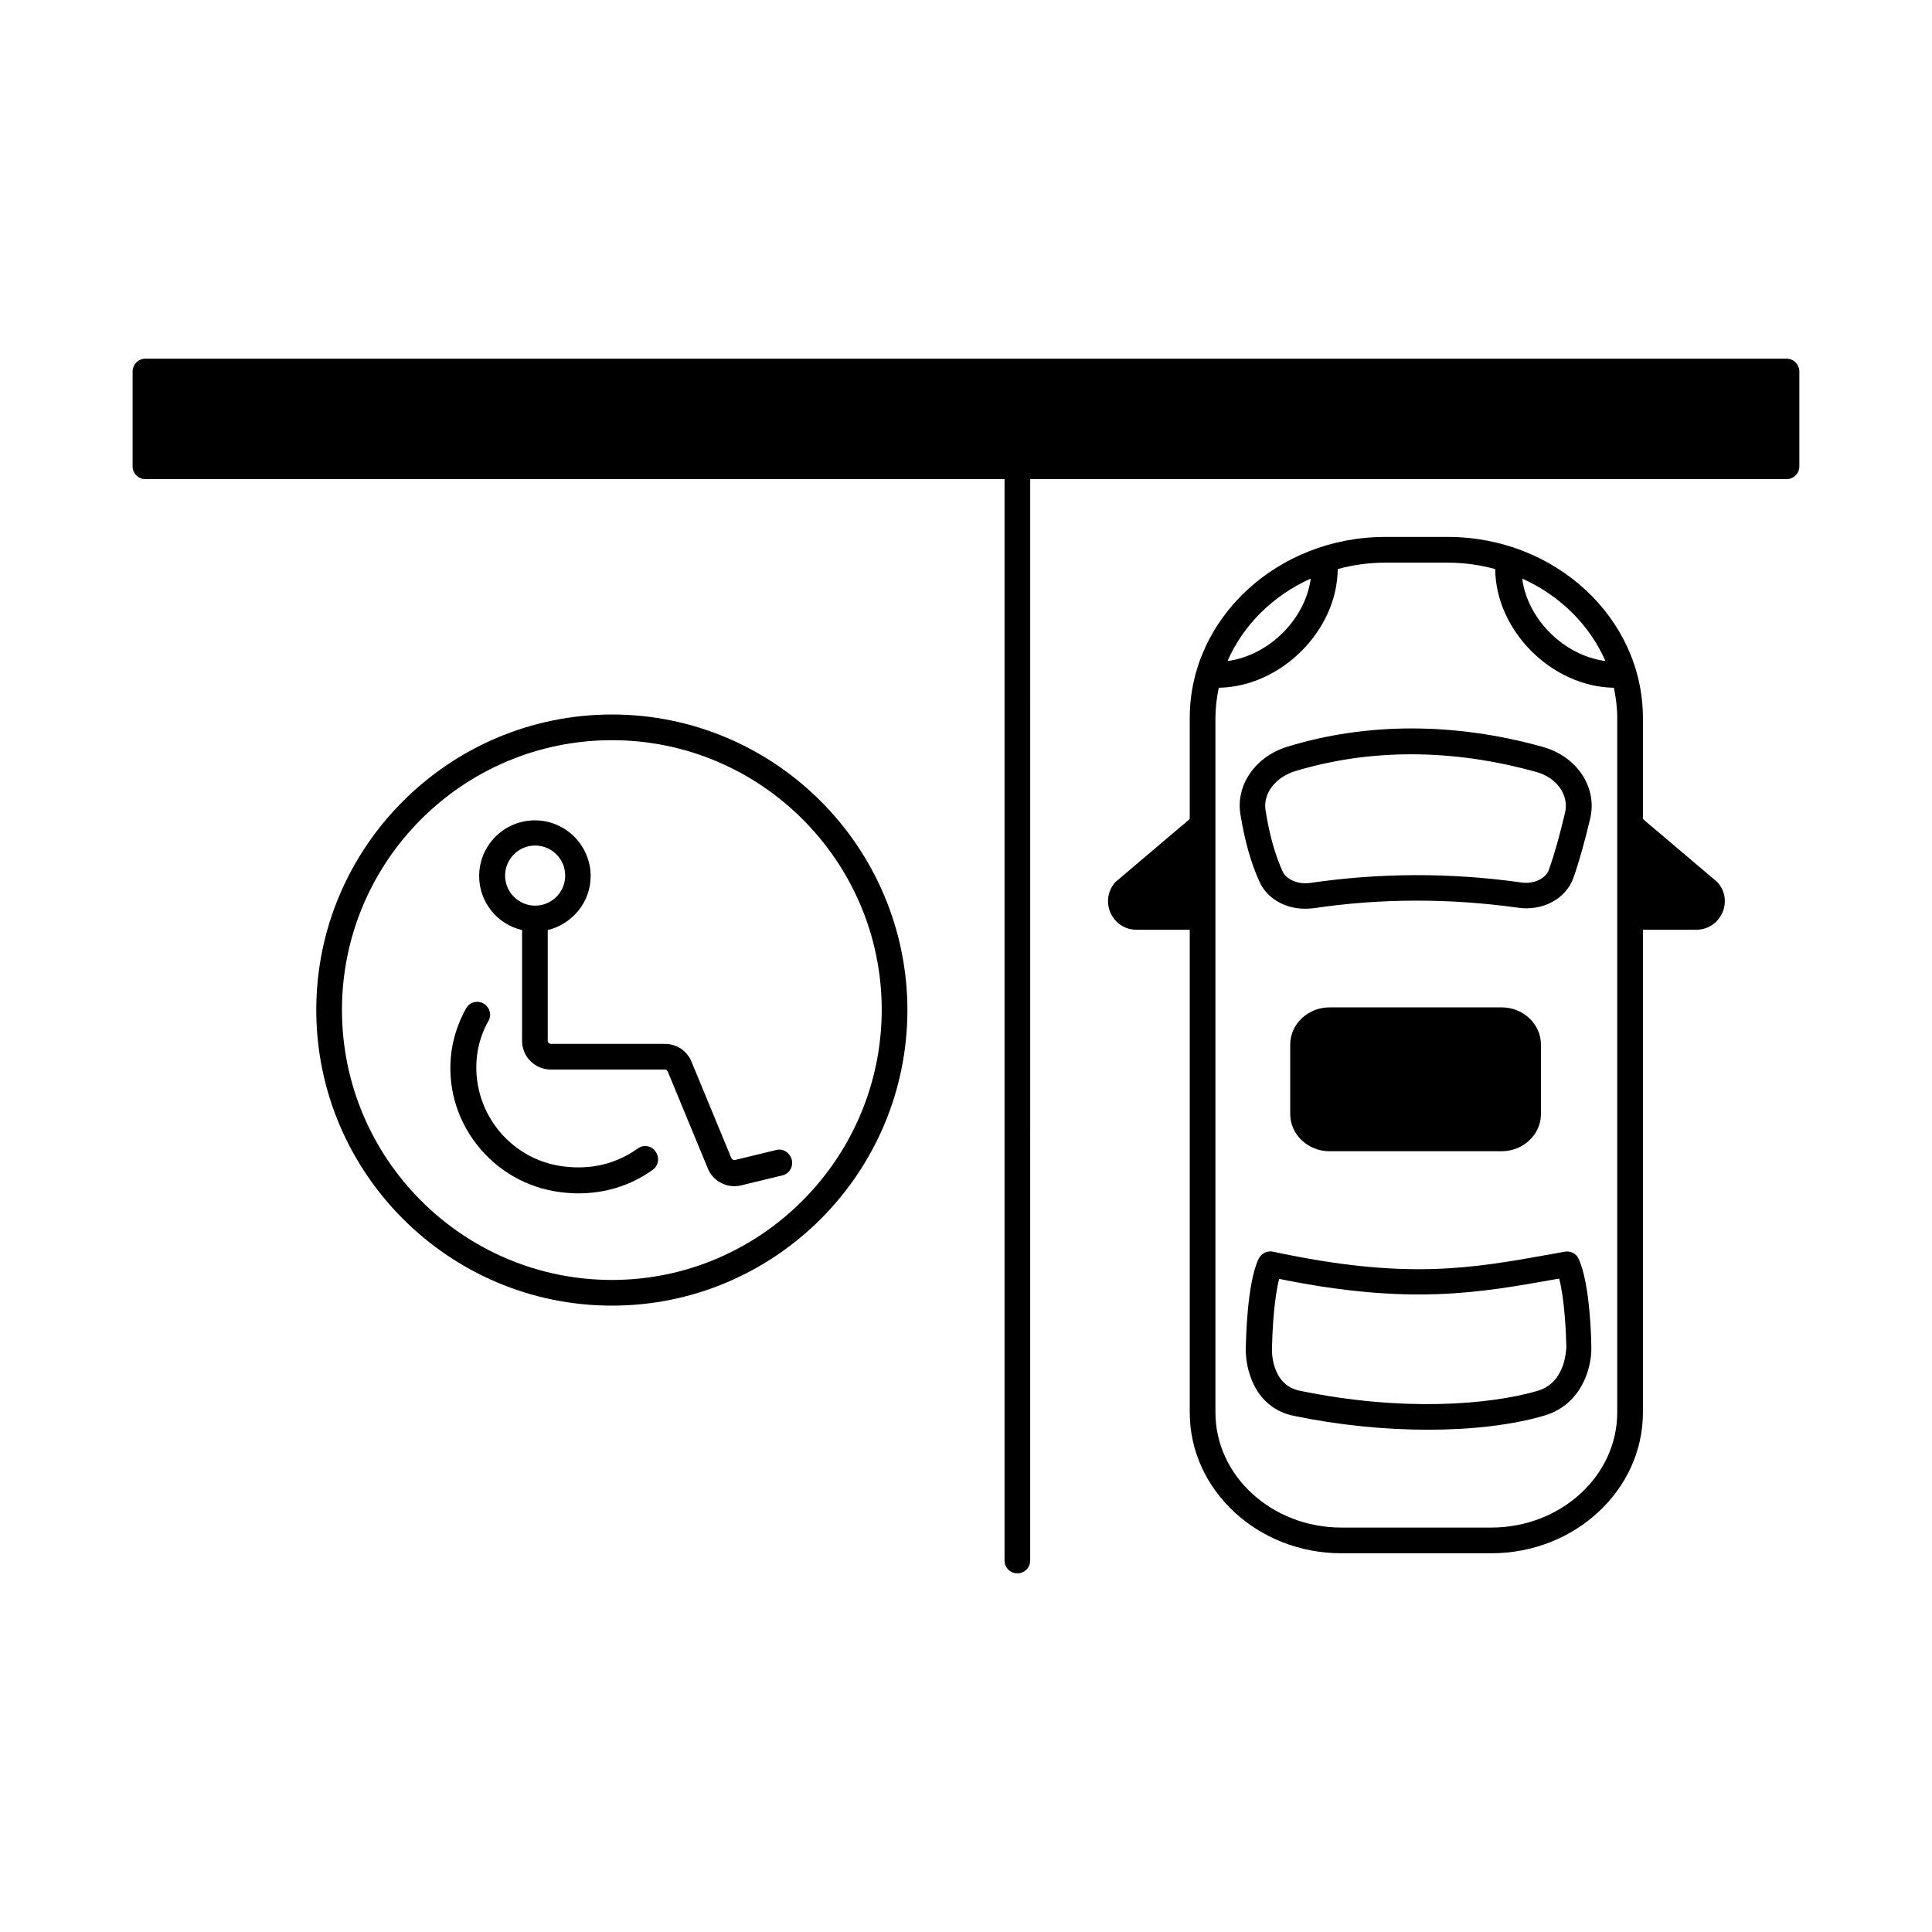
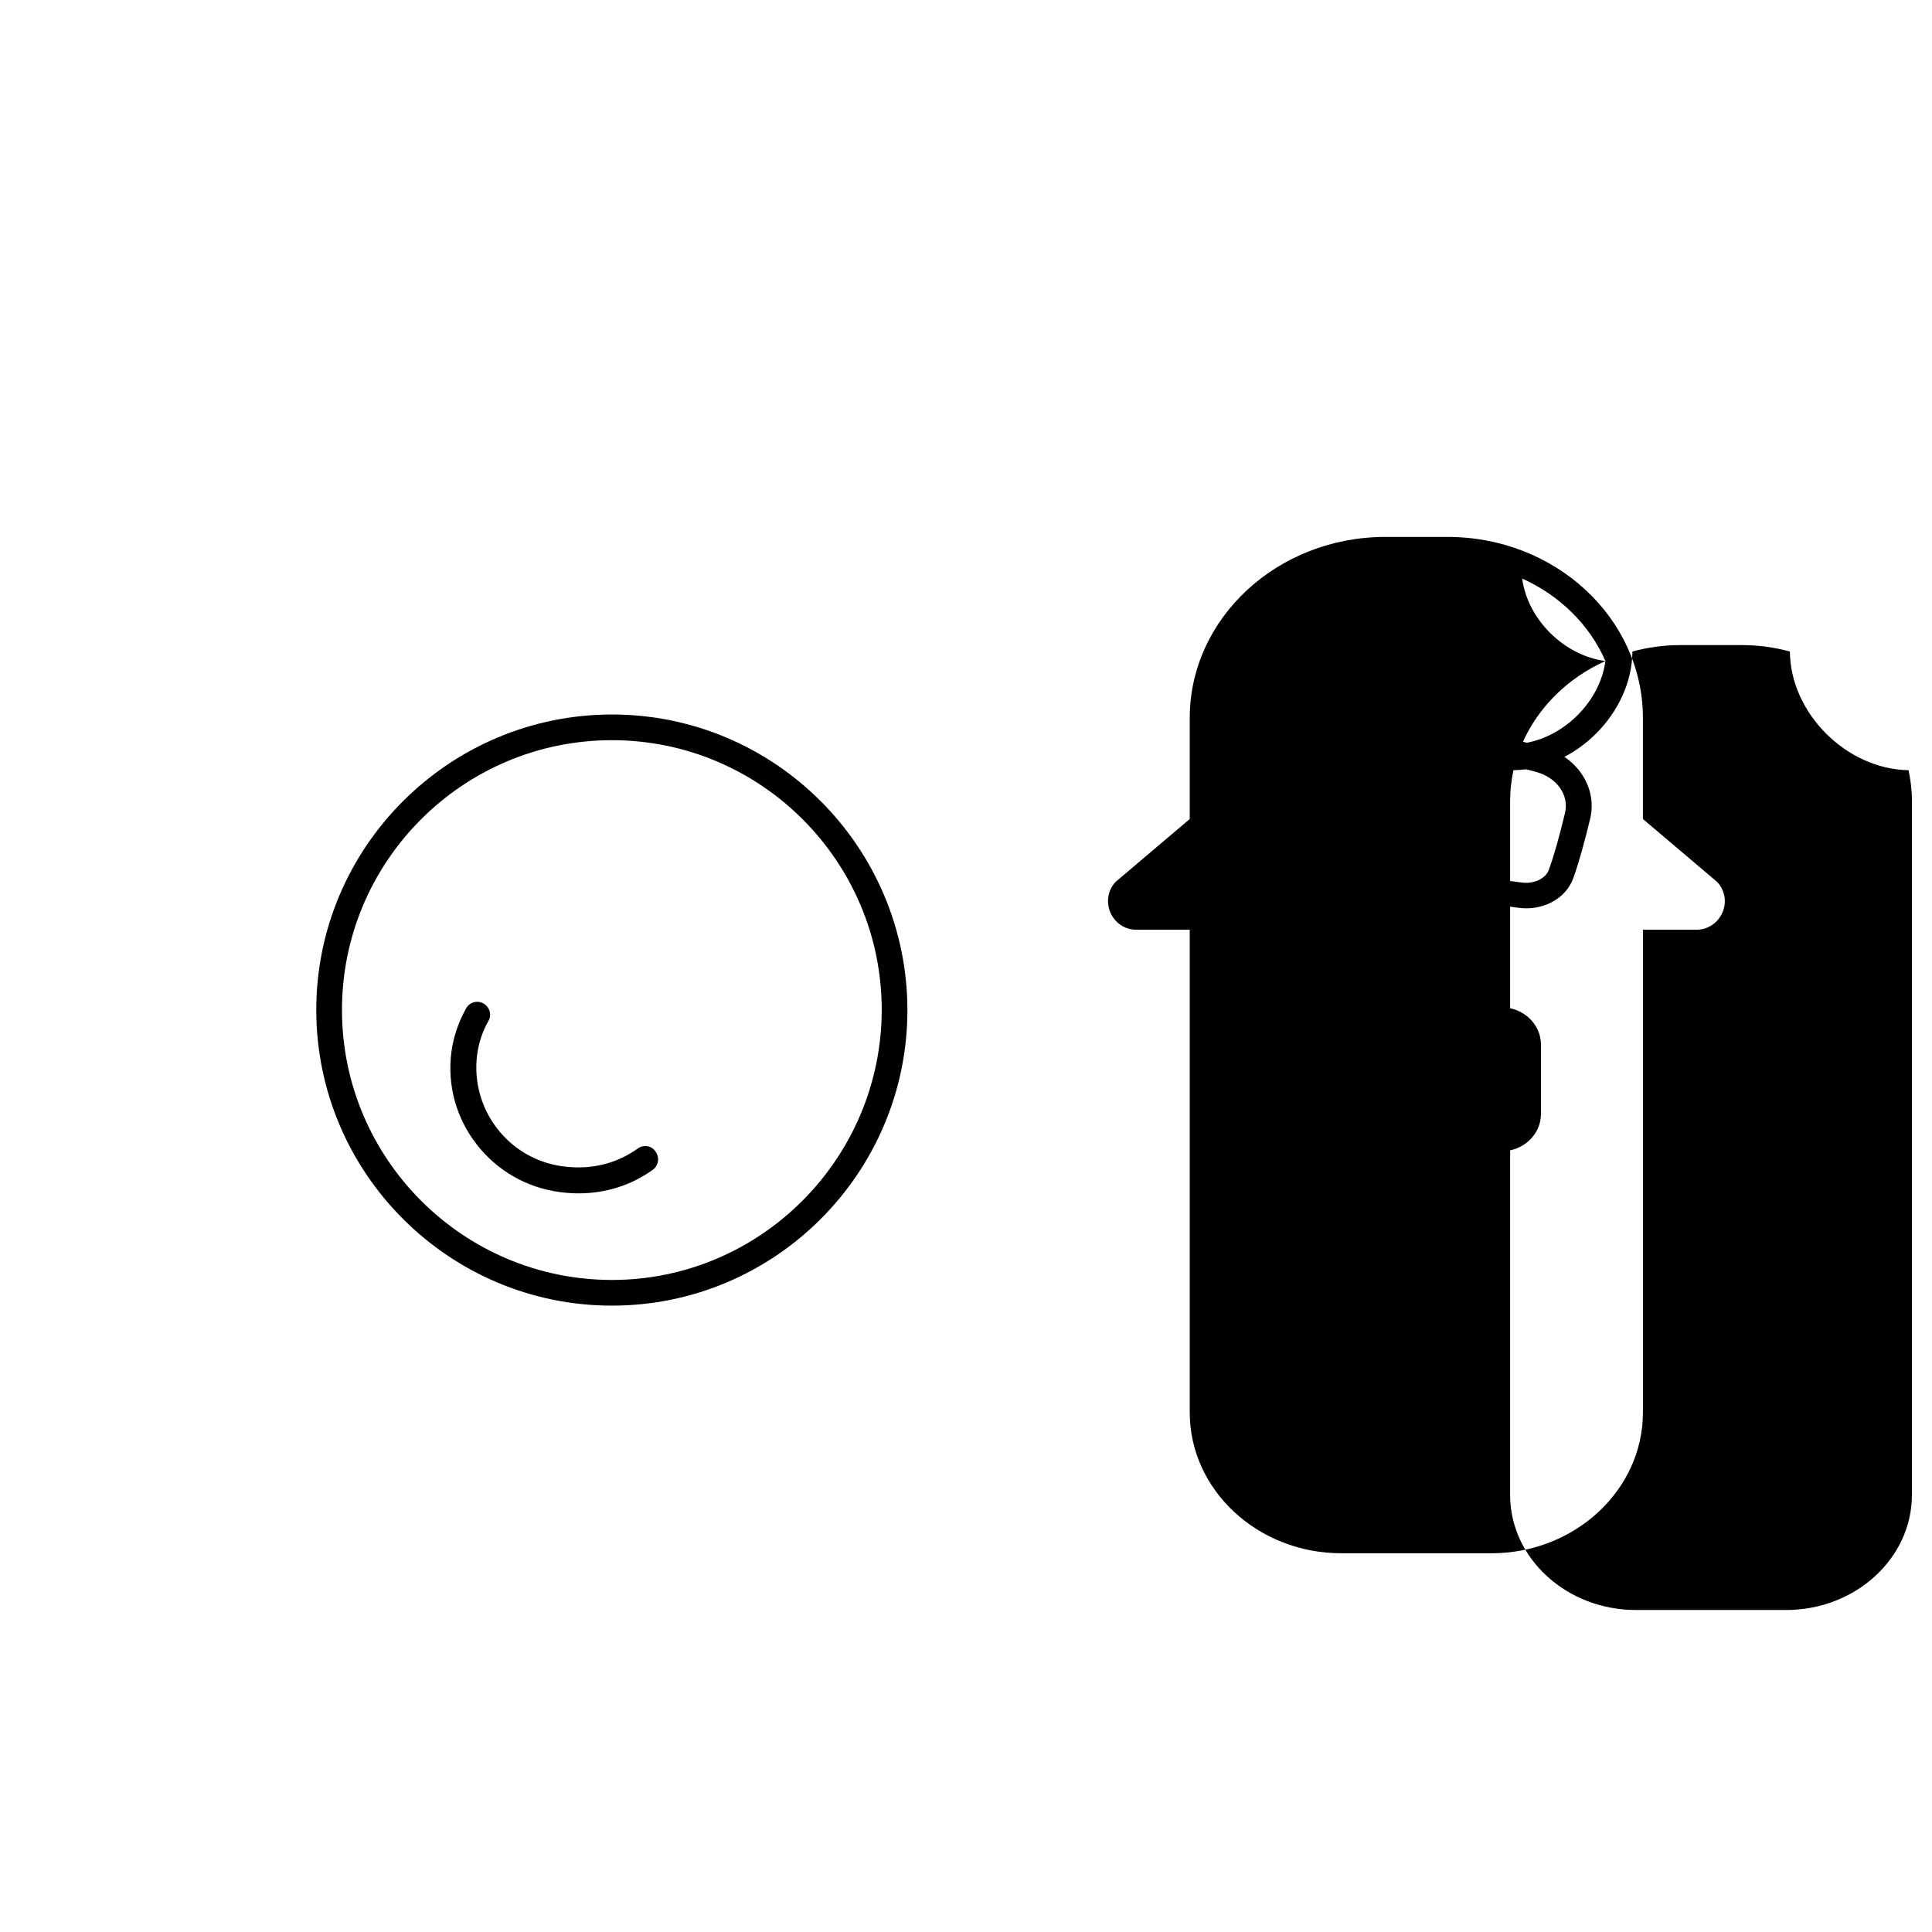
<svg xmlns="http://www.w3.org/2000/svg" fill="#000000" width="800px" height="800px" version="1.1" viewBox="144 144 512 512">
  <g>
-     <path d="m617.45 239.05h-434.91c-1.84 0-3.402 1.496-3.402 3.402v25.121c0 1.906 1.566 3.402 3.402 3.402l227.67 0.008v286.56c0 1.906 1.496 3.402 3.402 3.402s3.402-1.496 3.402-3.402l0.004-286.56h200.43c1.84 0 3.402-1.496 3.402-3.402v-25.121c0.004-1.91-1.562-3.41-3.402-3.41z" />
-     <path d="m349.75 448.75-10.961 2.656c-0.41 0.137-0.816-0.137-1.02-0.613l-10.418-25.191c-1.09-2.996-3.949-4.969-7.148-4.969h-30.23c-0.41 0-0.816-0.34-0.816-0.816v-29.344c6.469-1.566 11.371-7.352 11.371-14.297 0-8.102-6.606-14.773-14.773-14.773-8.168 0-14.773 6.606-14.773 14.773 0 6.945 4.832 12.801 11.371 14.297v29.344c0 4.223 3.402 7.625 7.625 7.625h30.23c0.34 0 0.613 0.203 0.816 0.68l10.418 25.191c1.09 3.062 4.016 5.039 7.148 5.039 0.613 0 1.156-0.066 1.77-0.203l10.961-2.656c1.84-0.41 2.926-2.246 2.519-4.086-0.414-1.84-2.25-3.133-4.09-2.656zm-71.895-72.711c0-4.356 3.539-7.965 7.965-7.965 4.356 0 7.965 3.539 7.965 7.965 0 4.356-3.539 7.965-7.965 7.965-4.356 0-7.965-3.543-7.965-7.965z" />
    <path d="m313.06 448.34c-5.719 4.086-12.391 5.719-19.812 4.766-14.434-1.84-24.645-15.113-22.809-29.547 0.41-3.133 1.43-6.262 2.996-8.988 0.953-1.633 0.34-3.676-1.293-4.629s-3.746-0.34-4.629 1.293c-1.973 3.539-3.336 7.488-3.879 11.508-1.156 8.781 1.227 17.496 6.672 24.508 5.445 7.012 13.277 11.508 22.059 12.664 1.633 0.203 3.269 0.34 4.902 0.34 7.215 0 13.957-2.109 19.742-6.262 1.496-1.09 1.84-3.199 0.75-4.766-1.023-1.633-3.203-1.977-4.699-0.887z" />
    <path d="m552.84 341.93c-23.148-6.469-46.5-6.535-67.605-0.066-8.512 2.586-13.754 10.145-12.527 17.836 1.156 7.148 2.793 13.004 5.106 18.043 1.973 4.356 6.738 7.082 12.051 7.082 0.75 0 1.496-0.066 2.246-0.137 17.836-2.656 36.082-2.656 54.195-0.137 6.535 0.953 12.664-2.383 14.637-7.828 1.566-4.426 2.996-9.602 4.492-15.863 1.906-8.242-3.539-16.414-12.594-18.93zm5.922 17.426c-1.43 5.992-2.793 10.961-4.289 15.113-0.816 2.383-4.016 3.879-7.285 3.402-18.723-2.656-37.582-2.586-56.102 0.137-3.062 0.41-6.129-0.887-7.148-2.996-2.043-4.492-3.539-9.805-4.562-16.34-0.68-4.356 2.586-8.645 7.762-10.281 9.871-2.996 20.219-4.492 30.91-4.492 10.758 0 21.855 1.566 32.883 4.629 5.586 1.434 8.922 6.133 7.832 10.828z" />
-     <path d="m558.7 475.71-3.402 0.613c-21.582 3.879-38.602 6.945-73.938-0.613-1.566-0.34-3.133 0.477-3.812 1.906-3.133 6.535-3.336 21.785-3.402 23.422-0.203 5.309 2.109 16 12.73 18.18 11.848 2.449 24.102 3.676 35.539 3.676 11.508 0 22.262-1.227 30.84-3.746 10.145-2.996 12.594-13.07 12.461-18.043 0-1.703-0.273-16.953-3.402-23.555-0.551-1.297-2.047-2.113-3.613-1.84zm-7.285 36.898c-12.594 3.676-35.812 5.582-63.043-0.066-7.559-1.566-7.352-10.824-7.285-11.371 0.066-3.609 0.477-12.801 1.906-18.246 34.723 7.012 52.766 3.746 73.664 0l0.543-0.066c1.43 5.379 1.84 14.637 1.906 18.312-0.133 0.477-0.133 9.262-7.691 11.438z" />
    <path d="m541.95 449.09c5.719 0 10.418-4.426 10.418-9.871v-18.383c0-5.445-4.699-9.871-10.418-9.871h-45.613c-5.719 0-10.418 4.426-10.418 9.871v18.383c0 5.445 4.699 9.871 10.418 9.871z" />
-     <path d="m579.39 361.05v-26.758c0-26.484-23.215-48-51.742-48h-16.543c-28.527 0-51.812 21.516-51.812 48v26.758l-19.676 16.68c-4.426 4.902-0.953 12.664 5.582 12.664h14.094v127.93c0 20.562 18.043 37.309 40.168 37.309h39.762c22.125 0 40.168-16.75 40.168-37.309v-127.93h14.094c6.606 0 10.078-7.828 5.582-12.664zm-9.938-41.871c-10.961-1.43-20.629-11.031-22.059-21.855 10.008 4.496 17.902 12.324 22.059 21.855zm-78.094-21.852c-1.43 10.824-11.164 20.426-22.059 21.855 4.156-9.535 12.051-17.363 22.059-21.855zm81.223 220.99c0 16.816-14.977 30.5-33.359 30.5h-39.762c-18.383 0-33.359-13.684-33.359-30.5v-184.02c0-2.723 0.34-5.445 0.887-8.035 16.477-0.273 31.387-15.113 31.523-31.453 4.016-1.09 8.238-1.703 12.594-1.703h16.543c4.356 0 8.578 0.613 12.594 1.703 0.137 16.34 14.977 31.184 31.453 31.453 0.543 2.586 0.887 5.242 0.887 8.035z" />
+     <path d="m579.39 361.05v-26.758c0-26.484-23.215-48-51.742-48h-16.543c-28.527 0-51.812 21.516-51.812 48v26.758l-19.676 16.68c-4.426 4.902-0.953 12.664 5.582 12.664h14.094v127.93c0 20.562 18.043 37.309 40.168 37.309h39.762c22.125 0 40.168-16.75 40.168-37.309v-127.93h14.094c6.606 0 10.078-7.828 5.582-12.664zm-9.938-41.871c-10.961-1.43-20.629-11.031-22.059-21.855 10.008 4.496 17.902 12.324 22.059 21.855zc-1.43 10.824-11.164 20.426-22.059 21.855 4.156-9.535 12.051-17.363 22.059-21.855zm81.223 220.99c0 16.816-14.977 30.5-33.359 30.5h-39.762c-18.383 0-33.359-13.684-33.359-30.5v-184.02c0-2.723 0.34-5.445 0.887-8.035 16.477-0.273 31.387-15.113 31.523-31.453 4.016-1.09 8.238-1.703 12.594-1.703h16.543c4.356 0 8.578 0.613 12.594 1.703 0.137 16.34 14.977 31.184 31.453 31.453 0.543 2.586 0.887 5.242 0.887 8.035z" />
    <path d="m306.18 333.35c-43.164 0-78.363 35.129-78.363 78.293s35.129 78.363 78.363 78.363c43.164 0 78.293-35.129 78.293-78.363-0.066-43.164-35.129-78.293-78.293-78.293zm0 149.85c-39.418 0-71.555-32.066-71.555-71.555 0-39.418 32.066-71.488 71.555-71.488 39.418 0 71.488 32.066 71.488 71.488-0.07 39.418-32.137 71.555-71.488 71.555z" />
  </g>
</svg>